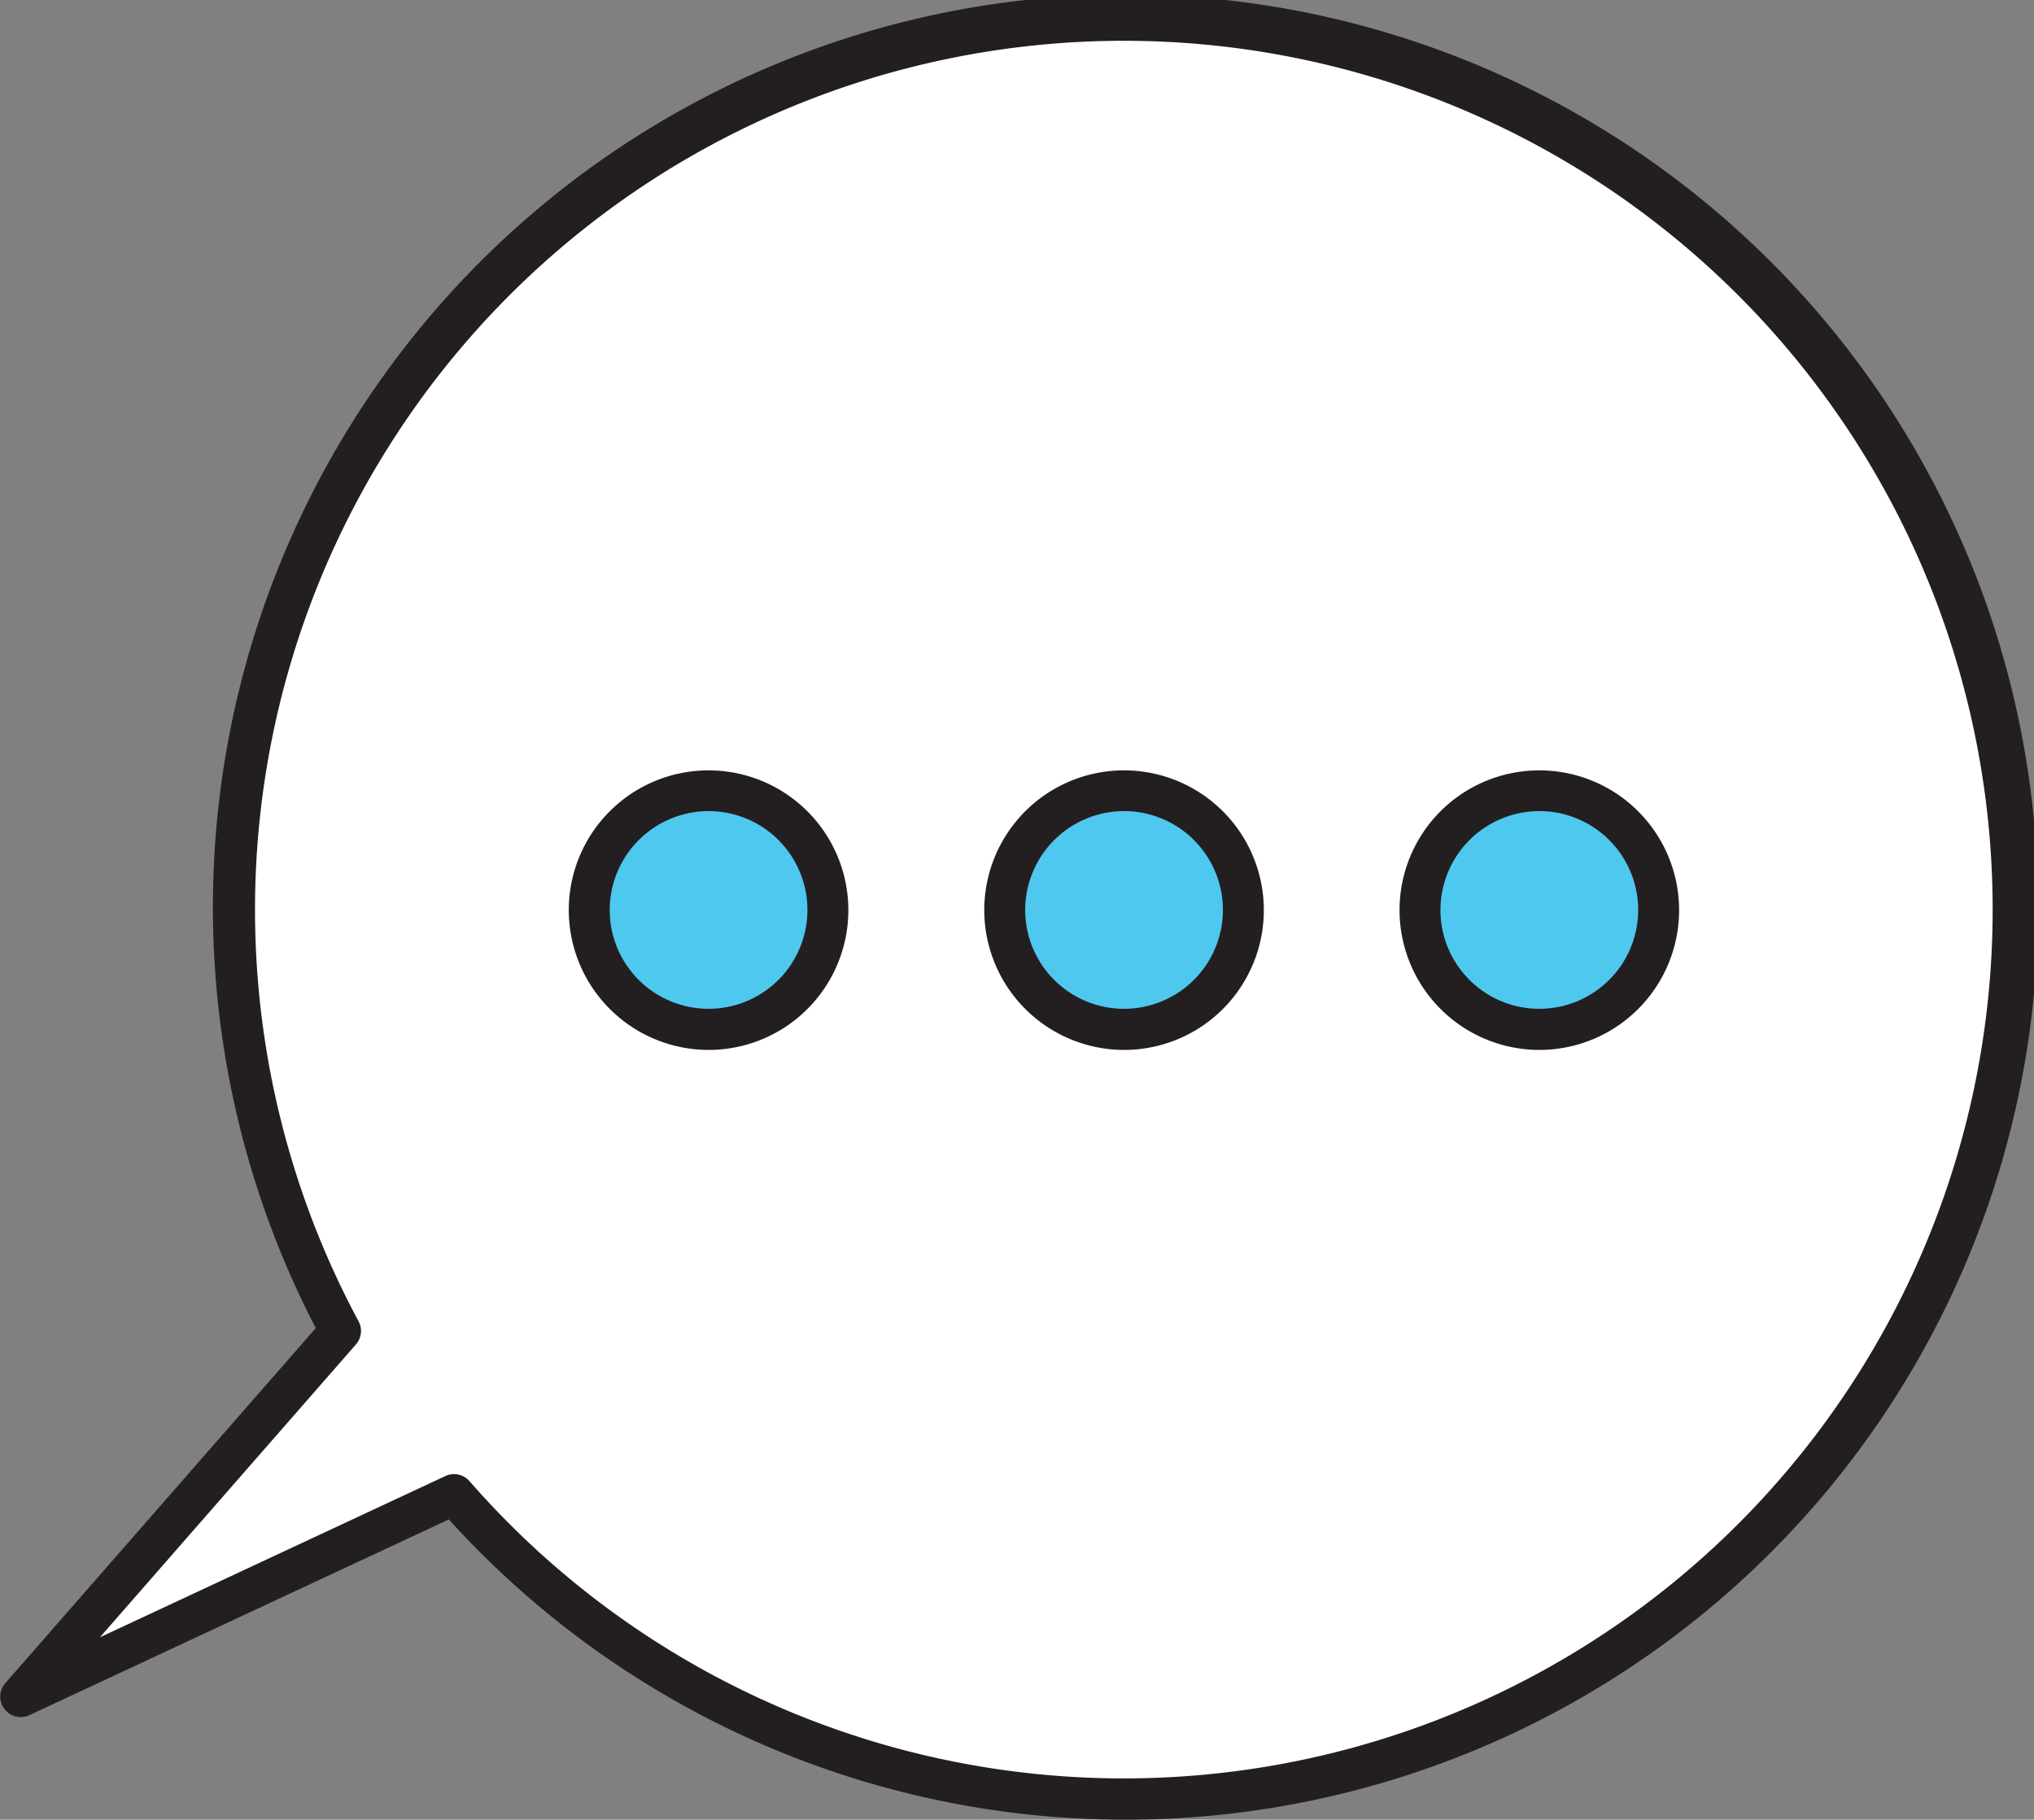
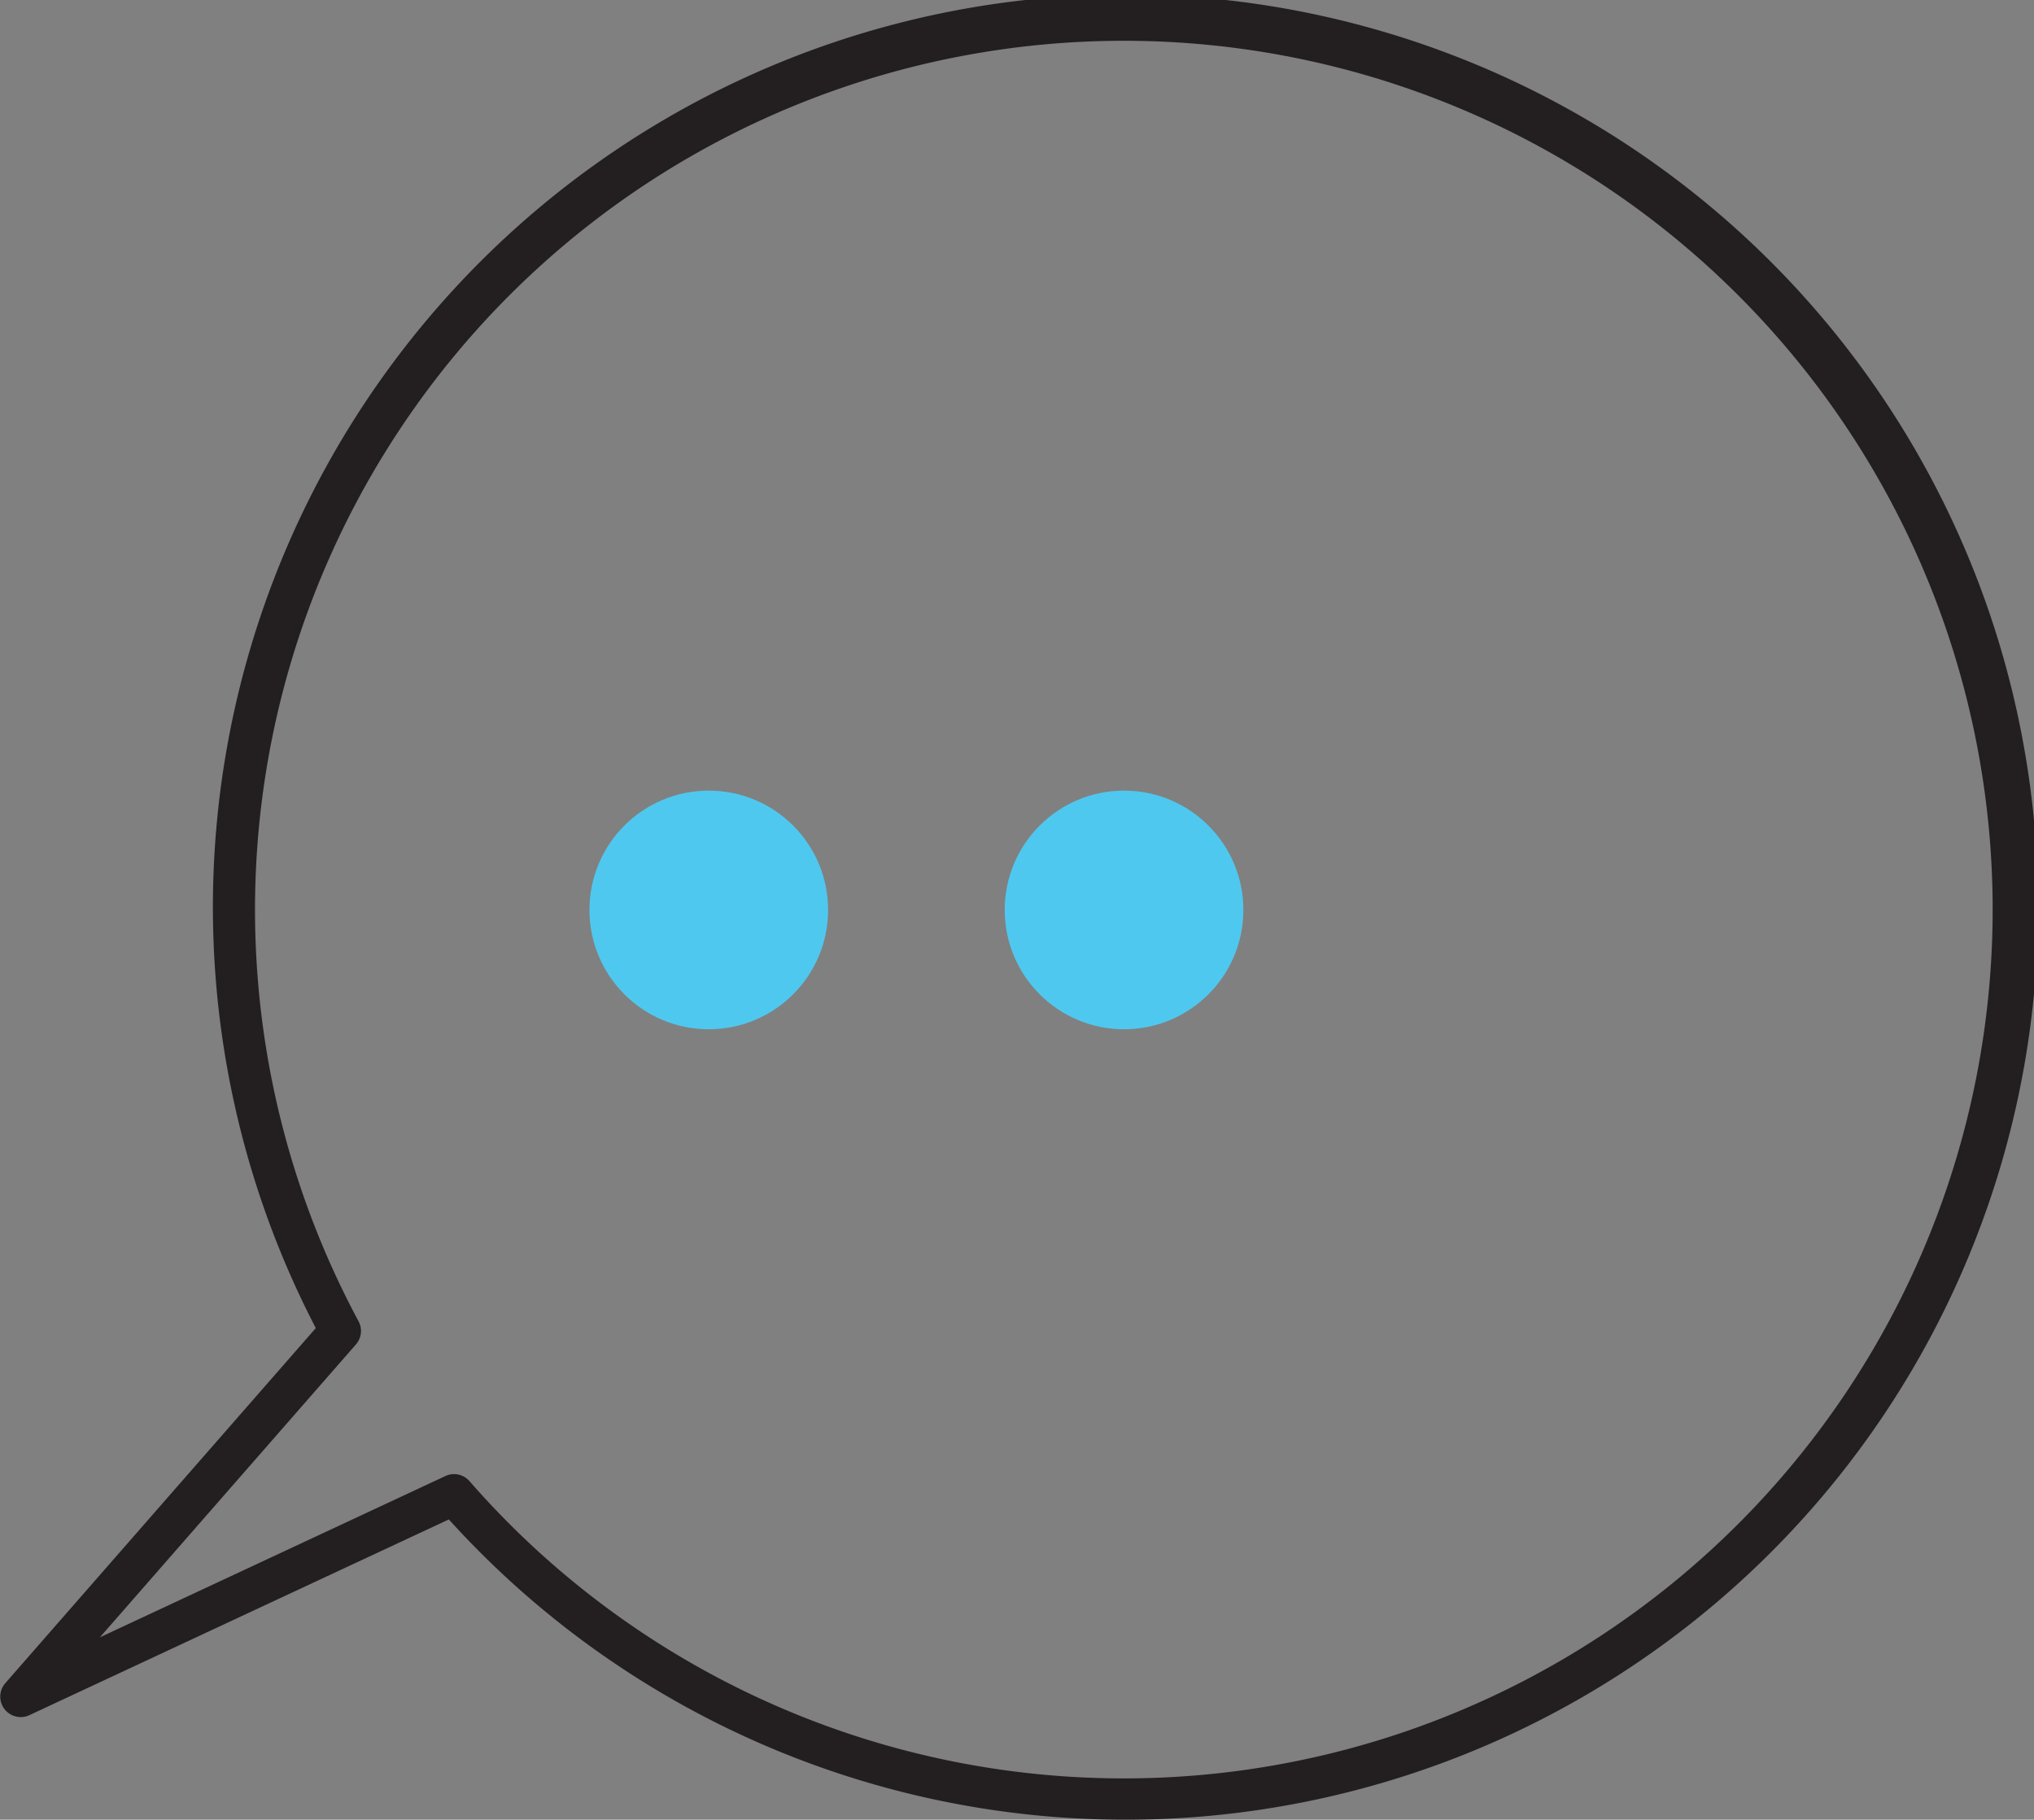
<svg xmlns="http://www.w3.org/2000/svg" viewBox="0 0 99.38 88.91">
  <rect x="0" y="0" width="99.38" height="88.91" fill="#808080" stroke="none" />
  <title>облачко1Ресурс 4</title>
  <g id="Слой_2" data-name="Слой 2">
    <g id="Layer_2" data-name="Layer 2">
-       <path d="M54.92,1A43.47,43.47,0,0,0,16.64,65L1,82.91,22.18,73A43.45,43.45,0,1,0,54.92,1Z" style="fill:#fff" />
      <path d="M21.93,74.24,1.42,83.81A1,1,0,0,1,.25,82.25L15.43,64.89a44.59,44.59,0,1,1,6.5,9.35ZM12.46,44.46a42.52,42.52,0,0,0,5.06,20.1,1,1,0,0,1-.13,1.13L4.88,80l16.88-7.88a1,1,0,0,1,1.18.25A42.45,42.45,0,1,0,12.46,44.46Z" style="fill:#231f20" />
      <circle cx="34.63" cy="44.46" r="5.83" style="fill:#4fc8ef" />
-       <path d="M27.79,44.46a6.83,6.83,0,1,1,6.84,6.84A6.84,6.84,0,0,1,27.79,44.46Zm2,0a4.83,4.83,0,1,0,4.84-4.83A4.84,4.84,0,0,0,29.79,44.46Z" style="fill:#231f20" />
      <circle cx="54.92" cy="44.46" r="5.83" style="fill:#4fc8ef" />
-       <path d="M48.09,44.46a6.83,6.83,0,1,1,6.84,6.84A6.84,6.84,0,0,1,48.09,44.46Zm2,0a4.83,4.83,0,1,0,4.84-4.83A4.84,4.84,0,0,0,50.09,44.46Z" style="fill:#231f20" />
-       <circle cx="75.21" cy="44.46" r="5.83" style="fill:#4fc8ef" />
-       <path d="M68.38,44.46a6.83,6.83,0,1,1,6.84,6.84A6.84,6.84,0,0,1,68.38,44.46Zm2,0a4.83,4.83,0,1,0,4.84-4.83A4.84,4.84,0,0,0,70.38,44.46Z" style="fill:#231f20" />
    </g>
  </g>
</svg>